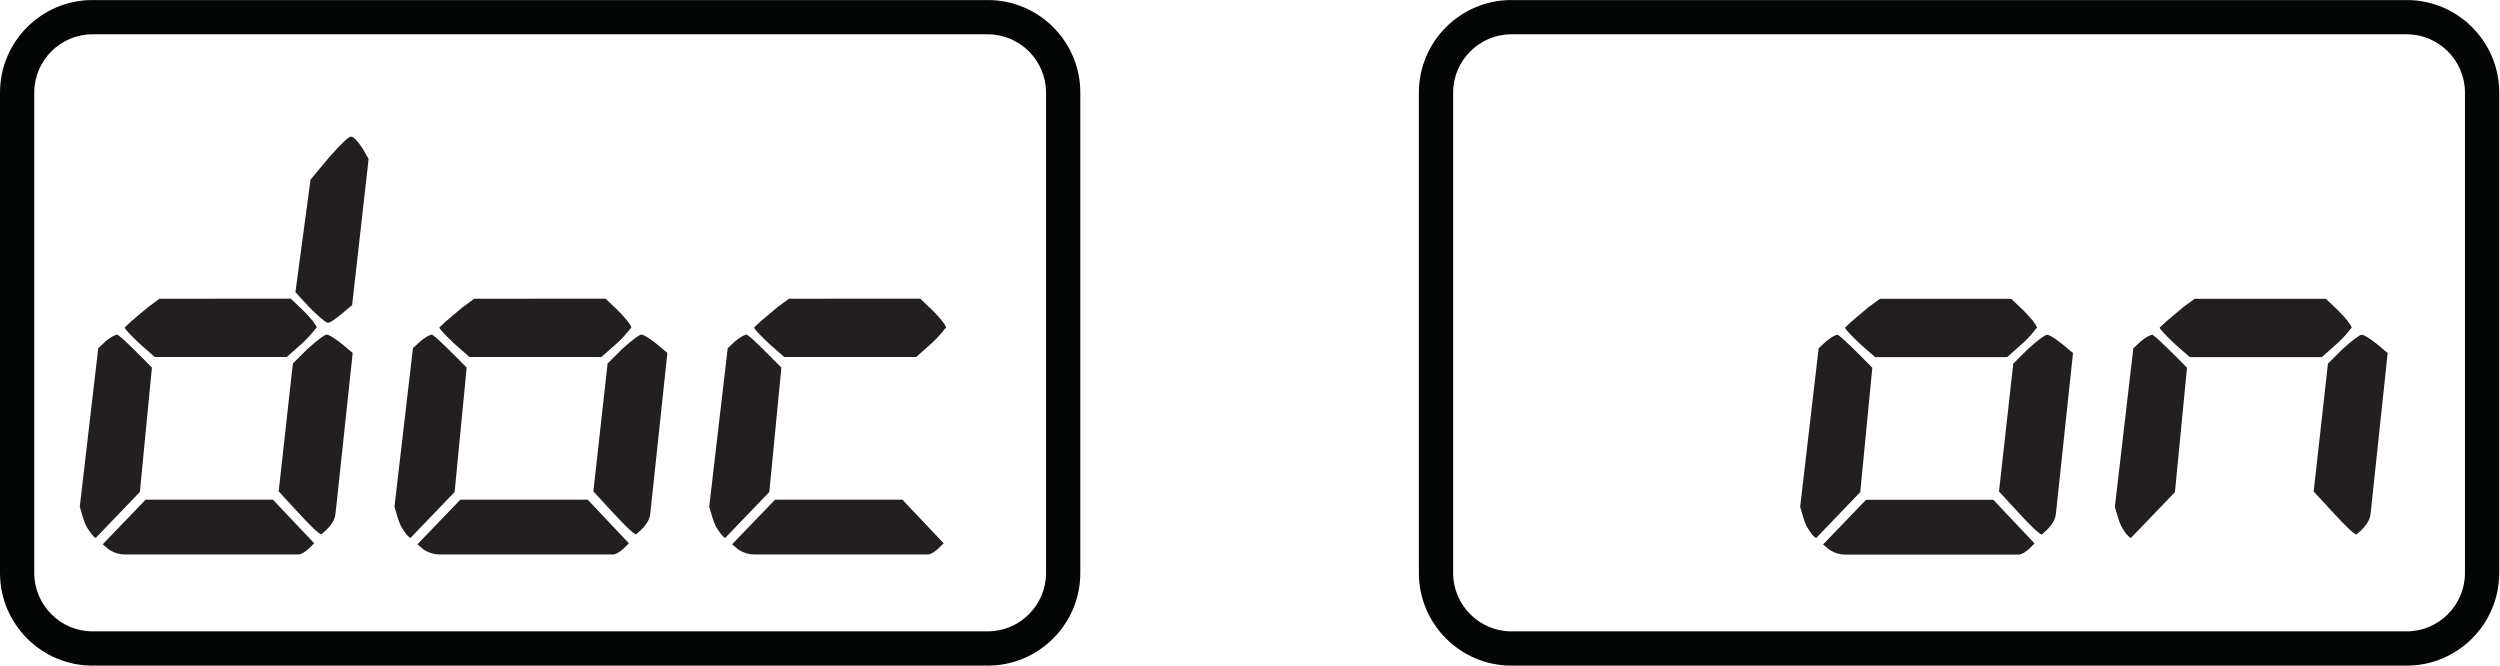
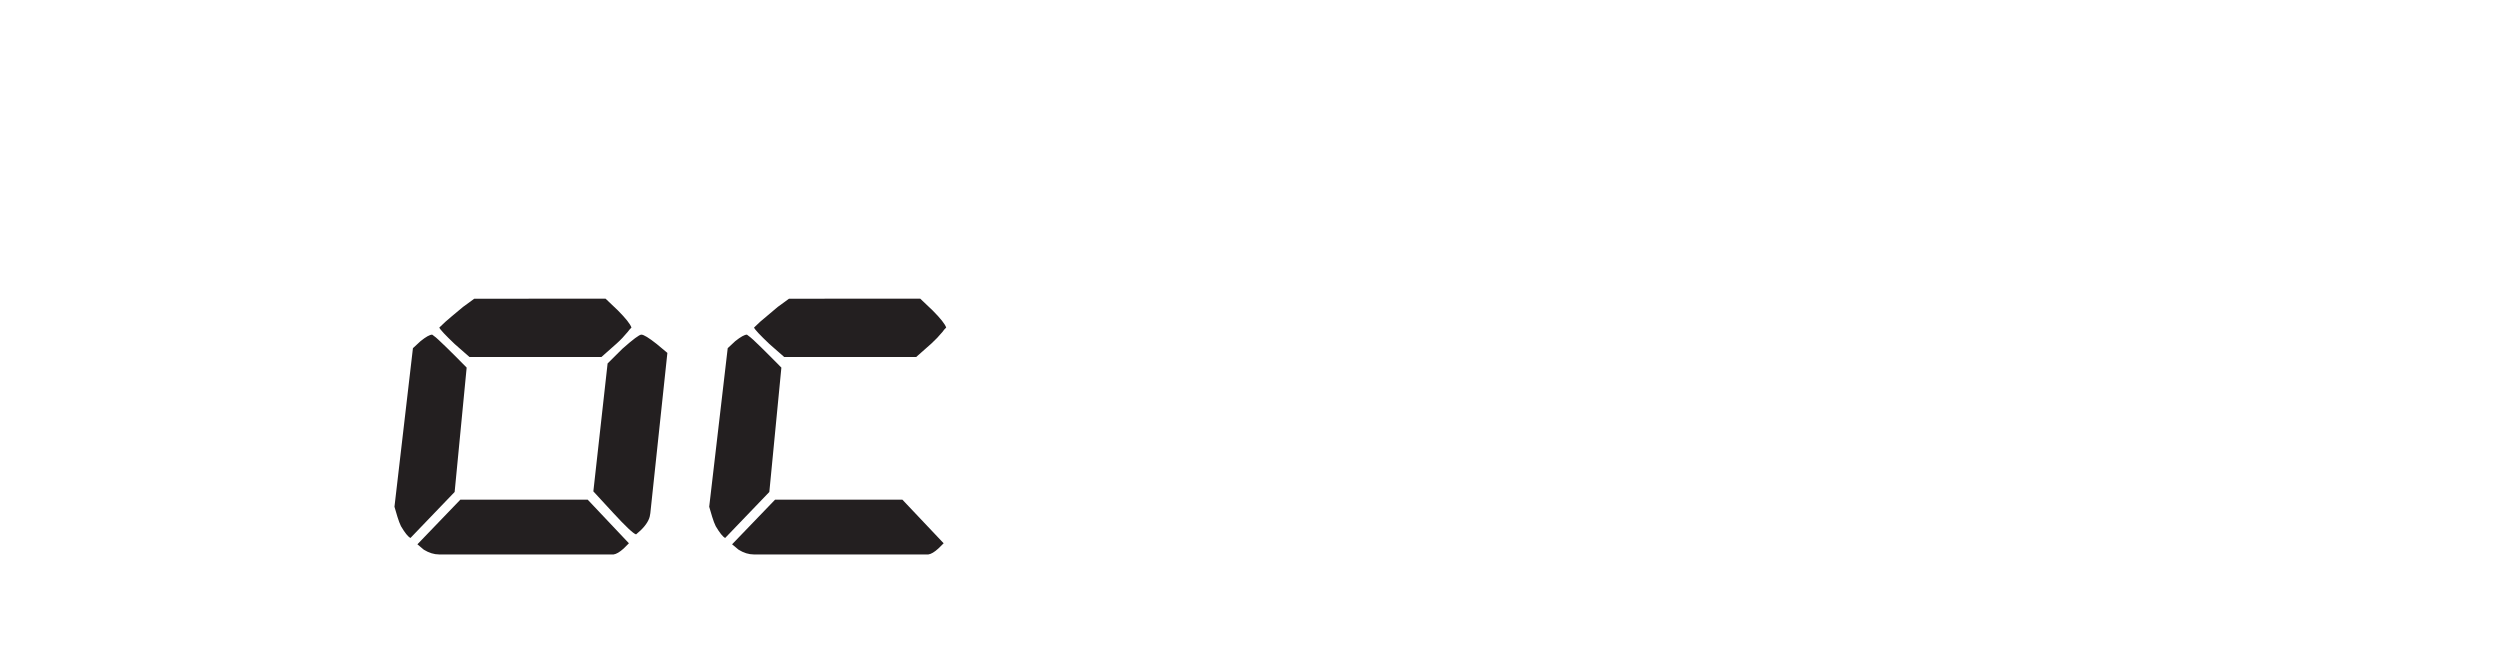
<svg xmlns="http://www.w3.org/2000/svg" xmlns:ns1="http://sodipodi.sourceforge.net/DTD/sodipodi-0.dtd" xmlns:ns2="http://www.inkscape.org/namespaces/inkscape" version="1.1" id="svg2" xml:space="preserve" width="48.627" height="12.947" viewBox="0 0 48.627 12.947" ns1:docname="doc_on.eps">
  <defs id="defs6" />
  <ns1:namedview pagecolor="#ffffff" bordercolor="#666666" borderopacity="1" objecttolerance="10" gridtolerance="10" guidetolerance="10" ns2:pageopacity="0" ns2:pageshadow="2" ns2:window-width="640" ns2:window-height="480" id="namedview4" />
  <g id="g10" ns2:groupmode="layer" ns2:label="ink_ext_XXXXXX" transform="matrix(1.333,0,0,-1.333,0,12.947)">
    <g id="g12" transform="scale(0.1)">
-       <path d="M 144.133,97.121 H 13.496 C 6.055,97.121 0,91.066 0,83.617 V 13.512 C 0,6.059 6.055,0 13.496,0 H 144.133 c 7.449,0 13.504,6.059 13.504,13.512 v 70.106 c 0,7.449 -6.055,13.504 -13.504,13.504 z m 0,-5 c 4.676,0 8.504,-3.82 8.504,-8.504 V 13.512 C 152.637,8.828 148.809,5 144.133,5 H 13.496 C 8.82,5 5,8.828 5,13.512 v 70.106 c 0,4.684 3.82,8.504 8.496,8.504 H 144.133" style="fill:#040606;fill-opacity:1;fill-rule:nonzero;stroke:none" id="path14" />
-       <path d="M 351.184,97.121 H 220.535 c -7.437,0 -13.496,-6.055 -13.496,-13.504 V 13.512 C 207.039,6.059 213.098,0 220.535,0 h 130.649 c 7.437,0 13.496,6.059 13.496,13.512 v 70.106 c 0,7.449 -6.059,13.504 -13.496,13.504 z m 0,-5 c 4.675,0 8.496,-3.82 8.496,-8.504 V 13.512 C 359.68,8.828 355.859,5 351.184,5 H 220.535 c -4.668,0 -8.496,3.828 -8.496,8.512 v 70.106 c 0,4.684 3.828,8.504 8.496,8.504 h 130.649" style="fill:#040606;fill-opacity:1;fill-rule:nonzero;stroke:none" id="path16" />
-       <path d="m 51.379,52.598 -1.555,-1.289 c -1.035,-0.859 -1.688,-1.289 -1.98,-1.289 -0.344,0.055 -1.262,0.832 -2.754,2.32 l -1.984,2.152 2.207,16.422 2.648,3.184 c 1.824,2.066 2.906,3.094 3.258,3.094 0.344,0 0.879,-0.539 1.625,-1.629 l 0.945,-1.637 z M 48.965,22.242 c -0.059,-0.406 -0.109,-0.66 -0.168,-0.777 -0.289,-0.746 -0.926,-1.52 -1.902,-2.316 -0.41,0.109 -1.535,1.168 -3.379,3.184 l -2.852,3.094 2.07,18.664 2.16,2.145 c 1.551,1.375 2.477,2.062 2.762,2.062 0.351,0 1.094,-0.457 2.254,-1.371 l 1.555,-1.297 z M 46.219,49.332 C 45.984,49.102 45.809,48.902 45.703,48.727 45.184,48.098 44.641,47.527 44.074,47.008 L 41.836,45.031 H 22.59 l -2.16,1.895 c -1.387,1.312 -2.141,2.117 -2.246,2.402 0.285,0.285 0.586,0.574 0.91,0.863 0.312,0.281 1.16,1 2.547,2.148 l 1.641,1.199 19.148,0.008 1.809,-1.719 c 1.152,-1.152 1.805,-1.984 1.98,-2.496 z M 45.848,17.852 45.07,17.082 c -0.566,-0.519 -1.055,-0.805 -1.457,-0.859 h -25.457 c -0.746,0 -1.488,0.23 -2.231,0.691 l -0.945,0.789 6.269,6.516 h 18.574 z m -31.512,28.469 1.105,1.027 c 0.797,0.637 1.363,0.949 1.707,0.949 0.391,-0.289 0.703,-0.543 0.938,-0.77 0.676,-0.633 1.531,-1.461 2.551,-2.492 L 22.168,43.488 20.41,25.34 13.965,18.629 c -0.344,0.172 -0.801,0.742 -1.375,1.719 -0.18,0.348 -0.344,0.805 -0.519,1.375 -0.176,0.574 -0.312,1.062 -0.43,1.461 l 2.695,23.137" style="fill:#231f20;fill-opacity:1;fill-rule:nonzero;stroke:none" id="path18" />
      <path d="m 94.894,22.242 c -0.059,-0.406 -0.117,-0.66 -0.176,-0.777 -0.285,-0.746 -0.922,-1.52 -1.906,-2.316 -0.402,0.109 -1.523,1.168 -3.379,3.184 l -2.852,3.094 2.078,18.664 2.16,2.145 c 1.551,1.375 2.469,2.062 2.766,2.062 0.34,0 1.09,-0.457 2.246,-1.371 l 1.551,-1.297 z M 92.141,49.332 C 91.914,49.102 91.738,48.902 91.621,48.727 91.102,48.098 90.566,47.527 89.988,47.008 L 87.754,45.031 H 68.508 l -2.16,1.895 c -1.379,1.312 -2.129,2.117 -2.246,2.402 0.293,0.285 0.598,0.574 0.91,0.863 0.32,0.281 1.16,1 2.547,2.148 l 1.641,1.199 19.16,0.008 1.805,-1.719 c 1.145,-1.152 1.801,-1.984 1.976,-2.496 z M 91.769,17.852 90.996,17.082 C 90.418,16.562 89.93,16.277 89.531,16.223 H 64.082 c -0.742,0 -1.484,0.23 -2.238,0.691 l -0.938,0.789 6.269,6.516 h 18.578 z m -31.516,28.469 1.113,1.027 c 0.789,0.637 1.355,0.949 1.699,0.949 0.402,-0.289 0.715,-0.543 0.938,-0.77 0.684,-0.633 1.531,-1.461 2.559,-2.492 l 1.531,-1.547 -1.754,-18.148 -6.445,-6.711 c -0.355,0.172 -0.812,0.742 -1.387,1.719 -0.168,0.348 -0.344,0.805 -0.519,1.375 -0.164,0.574 -0.312,1.062 -0.43,1.461 l 2.695,23.137" style="fill:#231f20;fill-opacity:1;fill-rule:nonzero;stroke:none" id="path20" />
      <path d="m 138.066,49.332 c -0.234,-0.23 -0.41,-0.43 -0.515,-0.605 -0.52,-0.629 -1.067,-1.199 -1.633,-1.719 l -2.234,-1.976 h -19.25 l -2.161,1.895 c -1.382,1.312 -2.136,2.117 -2.246,2.402 0.286,0.285 0.586,0.574 0.911,0.863 0.312,0.281 1.164,1 2.546,2.148 l 1.645,1.199 19.148,0.008 1.809,-1.719 c 1.148,-1.152 1.805,-1.984 1.98,-2.496 z m -0.371,-31.48 -0.781,-0.77 c -0.566,-0.519 -1.055,-0.805 -1.453,-0.859 H 110 c -0.742,0 -1.484,0.23 -2.227,0.691 l -0.949,0.789 6.274,6.516 h 18.574 z m -31.511,28.469 1.101,1.027 c 0.801,0.637 1.367,0.949 1.707,0.949 0.395,-0.289 0.703,-0.543 0.942,-0.77 0.671,-0.633 1.531,-1.461 2.546,-2.492 l 1.536,-1.547 -1.758,-18.148 -6.445,-6.711 c -0.344,0.172 -0.801,0.742 -1.379,1.719 -0.176,0.348 -0.34,0.805 -0.52,1.375 -0.176,0.574 -0.309,1.062 -0.43,1.461 l 2.7,23.137" style="fill:#231f20;fill-opacity:1;fill-rule:nonzero;stroke:none" id="path22" />
-       <path d="m 300,22.223 c -0.059,-0.406 -0.117,-0.66 -0.176,-0.777 -0.285,-0.746 -0.918,-1.52 -1.902,-2.32 -0.402,0.113 -1.527,1.172 -3.371,3.184 l -2.863,3.098 2.082,18.66 2.16,2.152 c 1.55,1.371 2.476,2.058 2.761,2.058 0.352,0 1.094,-0.461 2.247,-1.371 l 1.55,-1.297 z m -2.754,27.09 c -0.226,-0.231 -0.398,-0.43 -0.516,-0.606 -0.507,-0.629 -1.054,-1.203 -1.632,-1.719 l -2.227,-1.977 h -19.25 l -2.168,1.895 c -1.375,1.312 -2.129,2.117 -2.242,2.402 0.293,0.289 0.594,0.574 0.906,0.863 0.321,0.285 1.172,1 2.547,2.148 l 1.652,1.203 19.153,0.004 1.804,-1.719 c 1.141,-1.152 1.805,-1.984 1.973,-2.496 z m -0.371,-31.48 -0.77,-0.769 c -0.578,-0.519 -1.066,-0.809 -1.464,-0.859 h -25.453 c -0.743,0 -1.485,0.227 -2.223,0.691 l -0.949,0.785 6.269,6.519 h 18.574 z m -31.504,28.469 1.106,1.031 c 0.789,0.633 1.367,0.945 1.699,0.945 0.398,-0.289 0.711,-0.543 0.933,-0.773 0.688,-0.629 1.536,-1.457 2.563,-2.488 l 1.531,-1.547 -1.758,-18.152 -6.445,-6.707 c -0.344,0.172 -0.812,0.742 -1.379,1.719 -0.176,0.348 -0.351,0.805 -0.516,1.379 -0.175,0.57 -0.324,1.059 -0.429,1.457 l 2.695,23.137" style="fill:#231f20;fill-opacity:1;fill-rule:nonzero;stroke:none" id="path24" />
-       <path d="m 345.918,22.223 c -0.059,-0.406 -0.117,-0.66 -0.176,-0.777 -0.281,-0.746 -0.918,-1.52 -1.902,-2.32 -0.402,0.113 -1.527,1.172 -3.371,3.184 l -2.864,3.098 2.083,18.66 2.16,2.152 c 1.55,1.371 2.476,2.058 2.761,2.058 0.352,0 1.094,-0.461 2.246,-1.371 l 1.551,-1.297 z m -2.754,27.09 c -0.226,-0.231 -0.398,-0.43 -0.519,-0.606 -0.504,-0.629 -1.051,-1.203 -1.629,-1.719 l -2.227,-1.977 h -19.25 l -2.168,1.895 c -1.375,1.312 -2.129,2.117 -2.242,2.402 0.293,0.289 0.594,0.574 0.906,0.863 0.32,0.285 1.172,1 2.551,2.148 l 1.648,1.203 19.153,0.004 1.804,-1.719 c 1.145,-1.152 1.805,-1.984 1.973,-2.496 z m -31.875,-3.012 1.106,1.031 c 0.789,0.633 1.367,0.945 1.699,0.945 0.398,-0.289 0.711,-0.543 0.933,-0.773 0.688,-0.629 1.536,-1.457 2.563,-2.488 l 1.531,-1.547 -1.758,-18.152 -6.445,-6.707 c -0.344,0.172 -0.813,0.742 -1.379,1.719 -0.176,0.348 -0.351,0.805 -0.516,1.379 -0.175,0.57 -0.324,1.059 -0.429,1.457 l 2.695,23.137" style="fill:#231f20;fill-opacity:1;fill-rule:nonzero;stroke:none" id="path26" />
    </g>
  </g>
</svg>